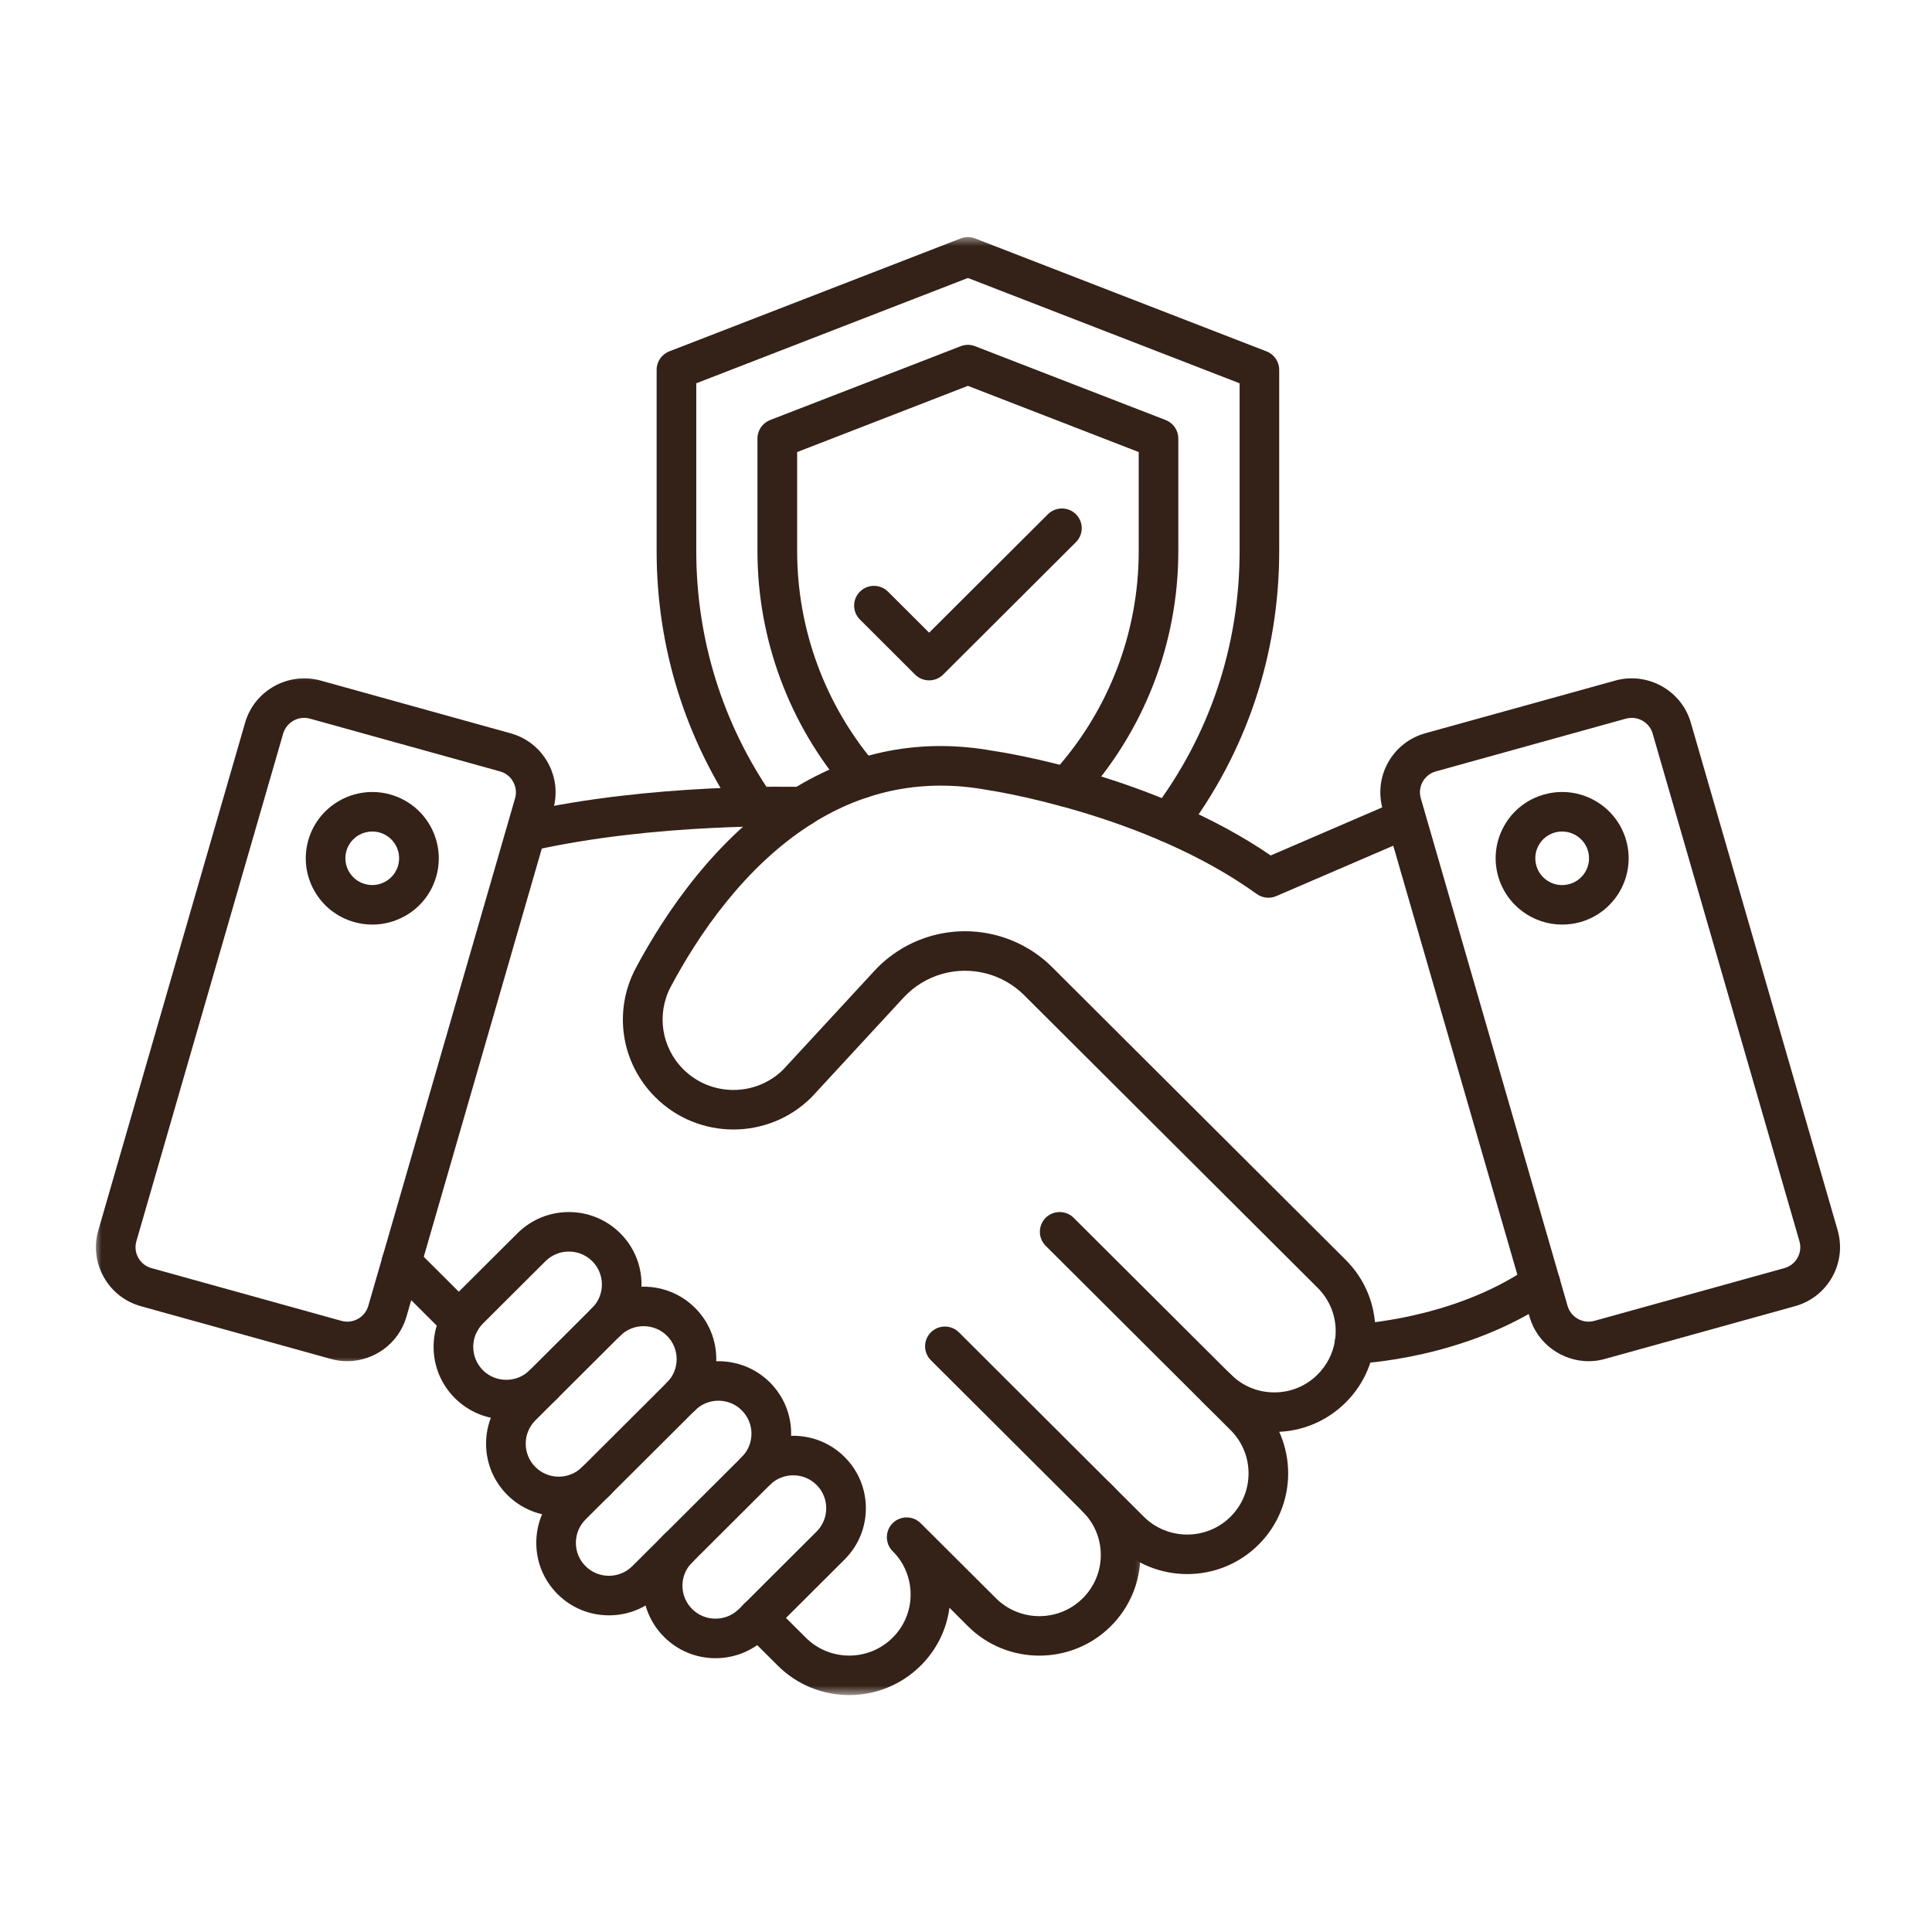
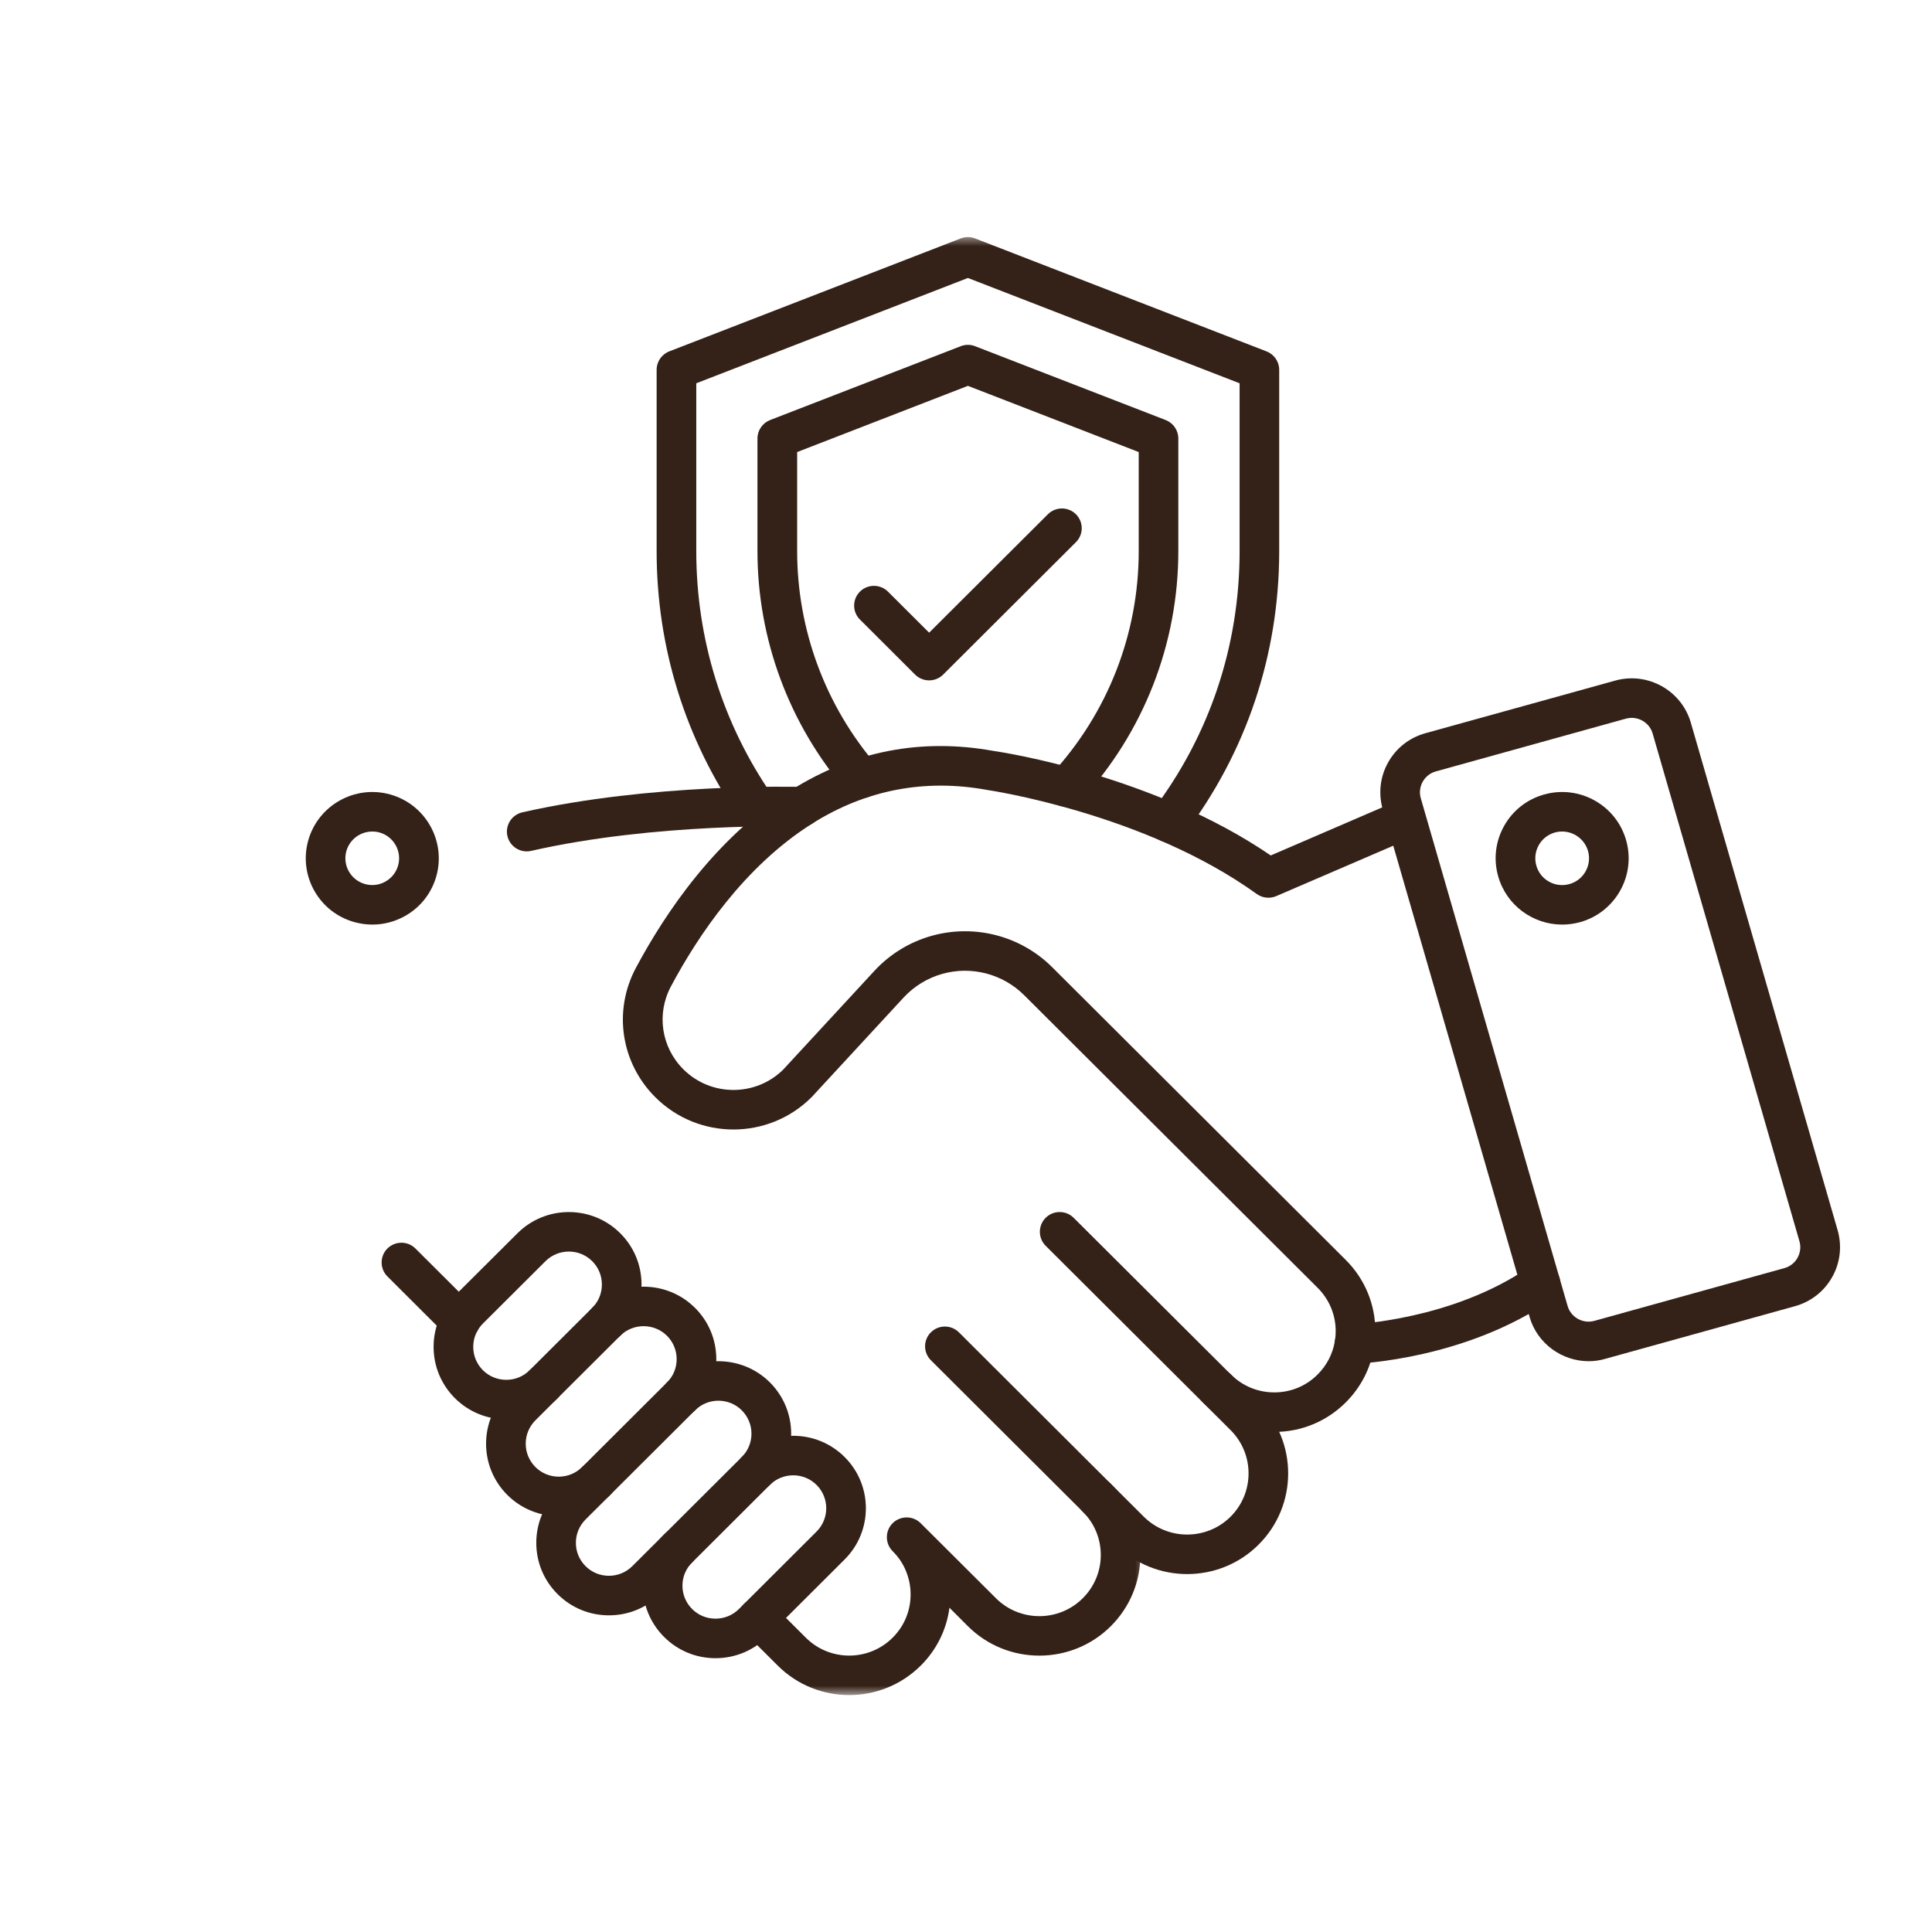
<svg xmlns="http://www.w3.org/2000/svg" width="200" height="200" viewBox="0 0 200 200" fill="none">
  <mask id="mask0_2_165" style="mask-type:luminance" maskUnits="userSpaceOnUse" x="9" y="69" width="50" height="73">
-     <path d="M9.719 69.333H58.667V141.333H9.719V69.333Z" fill="white" />
-   </mask>
+     </mask>
  <g mask="url(#mask0_2_165)">
    <path d="M35.943 140.911C35.38 140.911 34.812 140.833 34.245 140.677L14.588 135.219C12.937 134.76 11.573 133.687 10.739 132.198C9.906 130.708 9.708 128.984 10.182 127.349L25.375 74.807C26.338 71.479 29.843 69.526 33.198 70.453L52.854 75.911C54.505 76.37 55.87 77.442 56.703 78.932C57.536 80.422 57.739 82.146 57.26 83.786L42.068 136.328C41.265 139.088 38.703 140.911 35.943 140.911ZM35.343 136.734C36.536 137.068 37.781 136.37 38.125 135.187L53.318 82.646C53.489 82.067 53.416 81.453 53.12 80.927C52.828 80.396 52.343 80.015 51.755 79.854L32.093 74.396C30.901 74.062 29.661 74.76 29.312 75.942L14.12 128.484C13.953 129.062 14.021 129.677 14.318 130.208C14.609 130.734 15.094 131.114 15.682 131.276L35.343 136.734Z" fill="#342117" />
  </g>
  <path d="M38.547 95.713C37.927 95.713 37.302 95.625 36.693 95.458C34.922 94.969 33.448 93.818 32.542 92.219C31.641 90.625 31.417 88.771 31.906 87.01C32.927 83.365 36.729 81.224 40.385 82.24C44.042 83.255 46.188 87.047 45.172 90.693C44.677 92.458 43.526 93.927 41.922 94.828C40.875 95.411 39.719 95.713 38.547 95.713ZM38.531 86.078C38.057 86.078 37.589 86.198 37.167 86.437C36.521 86.802 36.057 87.396 35.854 88.104C35.443 89.578 36.312 91.109 37.786 91.516C38.5 91.719 39.255 91.625 39.901 91.26C40.547 90.896 41.016 90.302 41.214 89.588C41.625 88.12 40.76 86.588 39.281 86.177C39.031 86.109 38.781 86.078 38.531 86.078Z" fill="#342117" />
  <path d="M164.464 140.912C161.698 140.912 159.135 139.094 158.339 136.323L143.141 83.781C142.672 82.141 142.865 80.417 143.698 78.927C144.531 77.438 145.901 76.365 147.547 75.906L167.214 70.453C170.563 69.521 174.068 71.474 175.031 74.802L190.229 127.344C190.698 128.984 190.505 130.708 189.672 132.193C188.839 133.682 187.469 134.755 185.823 135.214L166.156 140.672C165.594 140.833 165.021 140.912 164.464 140.912ZM168.912 74.313C168.708 74.313 168.51 74.339 168.307 74.396L148.646 79.854C148.057 80.016 147.573 80.396 147.276 80.927C146.984 81.453 146.912 82.068 147.083 82.646L162.276 135.188C162.615 136.37 163.865 137.068 165.052 136.734L184.714 131.276C185.302 131.115 185.787 130.734 186.078 130.208C186.375 129.677 186.443 129.063 186.276 128.484L171.083 75.943C170.802 74.953 169.891 74.313 168.912 74.313Z" fill="#342117" />
  <path d="M161.714 95.713C158.703 95.713 155.927 93.724 155.083 90.687C154.589 88.922 154.818 87.068 155.719 85.474C156.62 83.88 158.094 82.729 159.87 82.24C163.526 81.224 167.328 83.365 168.344 87.01C169.365 90.656 167.219 94.448 163.563 95.463C162.943 95.63 162.323 95.713 161.714 95.713ZM161.708 86.078C161.464 86.078 161.214 86.109 160.969 86.177C160.255 86.38 159.656 86.838 159.292 87.49C158.927 88.135 158.839 88.88 159.037 89.594C159.234 90.307 159.698 90.901 160.349 91.266C160.99 91.63 161.745 91.719 162.458 91.521C163.938 91.115 164.802 89.583 164.396 88.109C164.047 86.88 162.927 86.078 161.708 86.078Z" fill="#342117" />
  <path d="M140.213 141.177C139.114 141.177 138.203 140.307 138.166 139.203C138.125 138.073 139.005 137.13 140.14 137.083C140.239 137.078 150.38 136.635 158.302 131.167C159.229 130.526 160.51 130.76 161.156 131.688C161.802 132.615 161.568 133.891 160.635 134.536C151.708 140.698 140.75 141.156 140.291 141.177C140.26 141.177 140.234 141.177 140.213 141.177Z" fill="#342117" />
  <path d="M47.641 138.797C47.114 138.797 46.588 138.599 46.187 138.203L40.104 132.135C39.307 131.339 39.307 130.042 40.104 129.245C40.906 128.448 42.208 128.448 43.005 129.245L49.088 135.307C49.891 136.104 49.891 137.401 49.088 138.203C48.693 138.599 48.166 138.797 47.641 138.797Z" fill="#342117" />
  <mask id="mask1_2_165" style="mask-type:luminance" maskUnits="userSpaceOnUse" x="76" y="152" width="43" height="24">
    <path d="M76 152H118.667V175.469H76V152Z" fill="white" />
  </mask>
  <g mask="url(#mask1_2_165)">
    <path d="M87.912 175.474C85.229 175.474 82.557 174.458 80.516 172.427L77.016 168.937C76.213 168.135 76.213 166.838 77.016 166.042C77.818 165.245 79.115 165.245 79.917 166.042L83.417 169.531C85.896 172.005 89.927 172.005 92.406 169.531C93.604 168.344 94.266 166.75 94.266 165.057C94.266 164.234 94.109 163.432 93.802 162.672C93.49 161.891 93.021 161.187 92.406 160.578C91.609 159.781 91.609 158.479 92.406 157.682C93.208 156.885 94.51 156.885 95.307 157.682L103.099 165.448C105.578 167.922 109.609 167.922 112.089 165.448C113.286 164.255 113.953 162.661 113.953 160.969C113.953 159.281 113.292 157.687 112.089 156.49C111.286 155.693 111.286 154.396 112.089 153.599C112.885 152.797 114.188 152.797 114.99 153.599C116.964 155.562 118.052 158.182 118.052 160.969C118.052 163.755 116.964 166.375 114.99 168.344C110.911 172.406 104.276 172.406 100.198 168.344L98.287 166.432C97.99 168.703 96.953 170.797 95.307 172.432C93.26 174.458 90.588 175.474 87.912 175.474Z" fill="#342117" />
  </g>
  <path d="M122.901 162.948C120.219 162.948 117.547 161.932 115.505 159.896L96.365 140.812C95.563 140.016 95.563 138.719 96.365 137.922C97.162 137.125 98.464 137.125 99.266 137.922L118.401 157.005C120.88 159.474 124.912 159.474 127.391 157.005C129.87 154.531 129.87 150.516 127.391 148.047L108.245 128.963C107.448 128.167 107.448 126.87 108.245 126.068C109.047 125.271 110.349 125.271 111.146 126.068L130.292 145.151C134.37 149.219 134.37 155.833 130.292 159.896C128.255 161.932 125.573 162.948 122.901 162.948Z" fill="#342117" />
  <path d="M131.917 148.234C129.12 148.234 126.495 147.151 124.521 145.177C123.719 144.38 123.719 143.083 124.521 142.281C125.323 141.484 126.62 141.484 127.422 142.281C128.625 143.484 130.219 144.141 131.917 144.141C133.615 144.141 135.208 143.484 136.406 142.281C137.359 141.328 137.974 140.13 138.187 138.813C138.245 138.469 138.271 138.141 138.271 137.802C138.271 136.115 137.609 134.521 136.406 133.318L106.021 103.021C103.807 100.813 100.562 99.969 97.552 100.813C96.01 101.245 94.62 102.099 93.531 103.276L84.062 113.531C84.042 113.552 84.026 113.568 84.005 113.589C79.547 118.037 72.302 118.037 67.844 113.589C64.266 110.021 63.458 104.641 65.828 100.193C68.875 94.49 74.135 86.667 81.917 81.781C81.943 81.766 81.974 81.745 82 81.729C88.401 77.734 95.411 76.391 102.838 77.734C103.953 77.896 119.417 80.266 131.547 88.557L144.687 82.891C145.729 82.448 146.937 82.922 147.385 83.958C147.838 84.995 147.354 86.203 146.312 86.651L132.115 92.766C131.453 93.052 130.682 92.964 130.099 92.547C118.5 84.182 102.38 81.802 102.219 81.781C102.193 81.776 102.167 81.771 102.141 81.766C95.708 80.599 89.641 81.766 84.104 85.24C84.078 85.255 84.052 85.276 84.026 85.292C77.047 89.703 72.25 96.87 69.453 102.115C67.937 104.964 68.453 108.412 70.745 110.698C73.588 113.531 78.213 113.547 81.073 110.729L90.516 100.505C92.115 98.771 94.167 97.516 96.448 96.875C100.88 95.635 105.667 96.875 108.922 100.125L139.312 130.427C141.286 132.401 142.375 135.016 142.375 137.802C142.375 138.365 142.328 138.927 142.24 139.464C141.901 141.62 140.891 143.599 139.318 145.172C137.333 147.151 134.708 148.234 131.917 148.234Z" fill="#342117" />
  <path d="M54.526 88.135C53.589 88.135 52.745 87.49 52.526 86.541C52.276 85.443 52.969 84.344 54.068 84.094C67.412 81.062 82.406 81.448 83.063 81.463C84.167 81.495 85.063 82.396 85.063 83.51C85.063 84.661 84.104 85.599 82.948 85.557C82.333 85.541 67.828 85.161 54.979 88.083C54.828 88.12 54.677 88.135 54.526 88.135Z" fill="#342117" />
  <path d="M52.411 146.932C50.401 146.932 48.51 146.151 47.088 144.734C45.672 143.318 44.885 141.432 44.885 139.427C44.885 137.422 45.672 135.542 47.088 134.12L53.568 127.667C56.5 124.74 61.276 124.74 64.208 127.667C65.63 129.083 66.411 130.969 66.411 132.974C66.411 134.974 65.63 136.865 64.208 138.276C63.411 139.078 62.109 139.078 61.307 138.276C60.51 137.479 60.51 136.182 61.307 135.385C61.958 134.74 62.307 133.885 62.307 132.974C62.307 132.057 61.953 131.203 61.307 130.557C59.974 129.229 57.802 129.229 56.469 130.557L49.989 137.016C49.344 137.662 48.989 138.516 48.989 139.427C48.989 140.339 49.349 141.198 49.989 141.844C50.641 142.49 51.495 142.839 52.411 142.839C53.328 142.839 54.182 142.484 54.833 141.844C55.635 141.042 56.932 141.042 57.734 141.844C58.536 142.641 58.536 143.938 57.734 144.734C56.312 146.151 54.422 146.932 52.411 146.932Z" fill="#342117" />
  <path d="M57.844 156.953C55.917 156.953 53.99 156.219 52.521 154.76C51.104 153.344 50.318 151.458 50.318 149.453C50.318 147.448 51.104 145.563 52.521 144.146L61.302 135.391C64.24 132.464 69.016 132.464 71.948 135.391C73.37 136.807 74.151 138.693 74.151 140.698C74.151 142.703 73.37 144.589 71.948 146.005C71.146 146.802 69.849 146.802 69.047 146.005C68.245 145.203 68.245 143.906 69.047 143.109C69.698 142.464 70.047 141.609 70.047 140.698C70.047 139.786 69.693 138.927 69.047 138.281C67.714 136.953 65.537 136.953 64.203 138.281L55.422 147.036C54.776 147.682 54.422 148.542 54.422 149.453C54.422 150.365 54.781 151.219 55.422 151.865C56.755 153.198 58.927 153.198 60.266 151.865C61.068 151.068 62.365 151.068 63.167 151.865C63.969 152.661 63.969 153.958 63.167 154.76C61.703 156.219 59.776 156.953 57.844 156.953Z" fill="#342117" />
  <path d="M63.042 167.219C61.031 167.219 59.135 166.438 57.719 165.021C56.297 163.604 55.516 161.719 55.516 159.714C55.516 157.708 56.297 155.828 57.719 154.406L69.052 143.104C71.984 140.182 76.76 140.182 79.698 143.104C81.115 144.526 81.901 146.406 81.901 148.412C81.901 150.417 81.115 152.302 79.698 153.719L68.365 165.021C66.938 166.438 65.052 167.219 63.042 167.219ZM74.37 145C73.49 145 72.62 145.333 71.948 146L60.615 157.297C59.969 157.948 59.615 158.802 59.615 159.714C59.615 160.625 59.969 161.479 60.615 162.125C61.266 162.776 62.12 163.125 63.036 163.125C63.953 163.125 64.807 162.771 65.458 162.125L76.792 150.828C77.438 150.182 77.792 149.323 77.792 148.412C77.792 147.5 77.432 146.646 76.792 146C76.125 145.333 75.25 145 74.37 145Z" fill="#342117" />
  <path d="M74.068 171.656C72.057 171.656 70.167 170.875 68.75 169.458C67.328 168.042 66.547 166.156 66.547 164.151C66.547 162.146 67.328 160.26 68.75 158.844C69.547 158.047 70.849 158.047 71.651 158.844C72.448 159.646 72.448 160.943 71.651 161.74C71 162.385 70.646 163.24 70.646 164.151C70.646 165.063 71.005 165.922 71.651 166.568C72.297 167.214 73.156 167.563 74.068 167.563C74.984 167.563 75.844 167.208 76.49 166.568L84.531 158.547C85.865 157.219 85.865 155.047 84.531 153.719C83.198 152.391 81.031 152.391 79.693 153.719C78.891 154.516 77.588 154.516 76.792 153.719C75.99 152.922 75.99 151.625 76.792 150.828C79.724 147.901 84.5 147.901 87.432 150.828C90.37 153.75 90.37 158.516 87.432 161.438L79.391 169.458C77.974 170.875 76.078 171.656 74.068 171.656Z" fill="#342117" />
  <mask id="mask2_2_165" style="mask-type:luminance" maskUnits="userSpaceOnUse" x="66" y="24" width="68" height="64">
    <path d="M66.666 24.469H133.333V88H66.666V24.469Z" fill="white" />
  </mask>
  <g mask="url(#mask2_2_165)">
    <path d="M120.958 87.182C120.526 87.182 120.093 87.047 119.724 86.766C118.823 86.083 118.64 84.802 119.328 83.901C125.213 76.151 128.323 66.865 128.323 57.057V39.677L100.198 28.776L72.078 39.677V57.052C72.078 66.167 74.802 74.917 79.948 82.349C80.593 83.276 80.359 84.552 79.427 85.198C78.5 85.839 77.218 85.604 76.573 84.677C70.948 76.557 67.974 67.005 67.974 57.057V38.281C67.974 37.438 68.495 36.682 69.281 36.375L99.453 24.682C99.932 24.495 100.463 24.495 100.937 24.682L131.109 36.375C131.901 36.682 132.422 37.438 132.422 38.281V57.057C132.422 67.76 129.021 77.901 122.593 86.375C122.192 86.896 121.578 87.182 120.958 87.182Z" fill="#342117" />
  </g>
  <path d="M110.396 83.526C109.901 83.526 109.406 83.349 109.011 82.99C108.172 82.224 108.12 80.932 108.886 80.104C114.688 73.792 117.88 65.609 117.88 57.057V46.797L100.198 39.943L82.521 46.797V57.052C82.521 65.193 85.443 73.073 90.761 79.25C91.495 80.104 91.396 81.396 90.537 82.13C89.677 82.87 88.38 82.771 87.646 81.912C81.688 74.995 78.412 66.167 78.412 57.047V45.391C78.412 44.547 78.933 43.792 79.719 43.484L99.453 35.839C99.933 35.651 100.464 35.651 100.938 35.839L120.672 43.484C121.458 43.792 121.979 44.547 121.979 45.391V57.047C121.979 66.63 118.401 75.797 111.906 82.859C111.505 83.302 110.953 83.526 110.396 83.526Z" fill="#342117" />
  <path d="M96.183 70.432C95.656 70.432 95.13 70.229 94.729 69.833L89.021 64.135C88.219 63.339 88.219 62.042 89.021 61.245C89.818 60.448 91.12 60.448 91.922 61.245L96.183 65.495L108.479 53.234C109.281 52.438 110.583 52.438 111.38 53.234C112.182 54.031 112.182 55.328 111.38 56.125L97.63 69.838C97.234 70.229 96.709 70.432 96.183 70.432Z" fill="#342117" />
</svg>